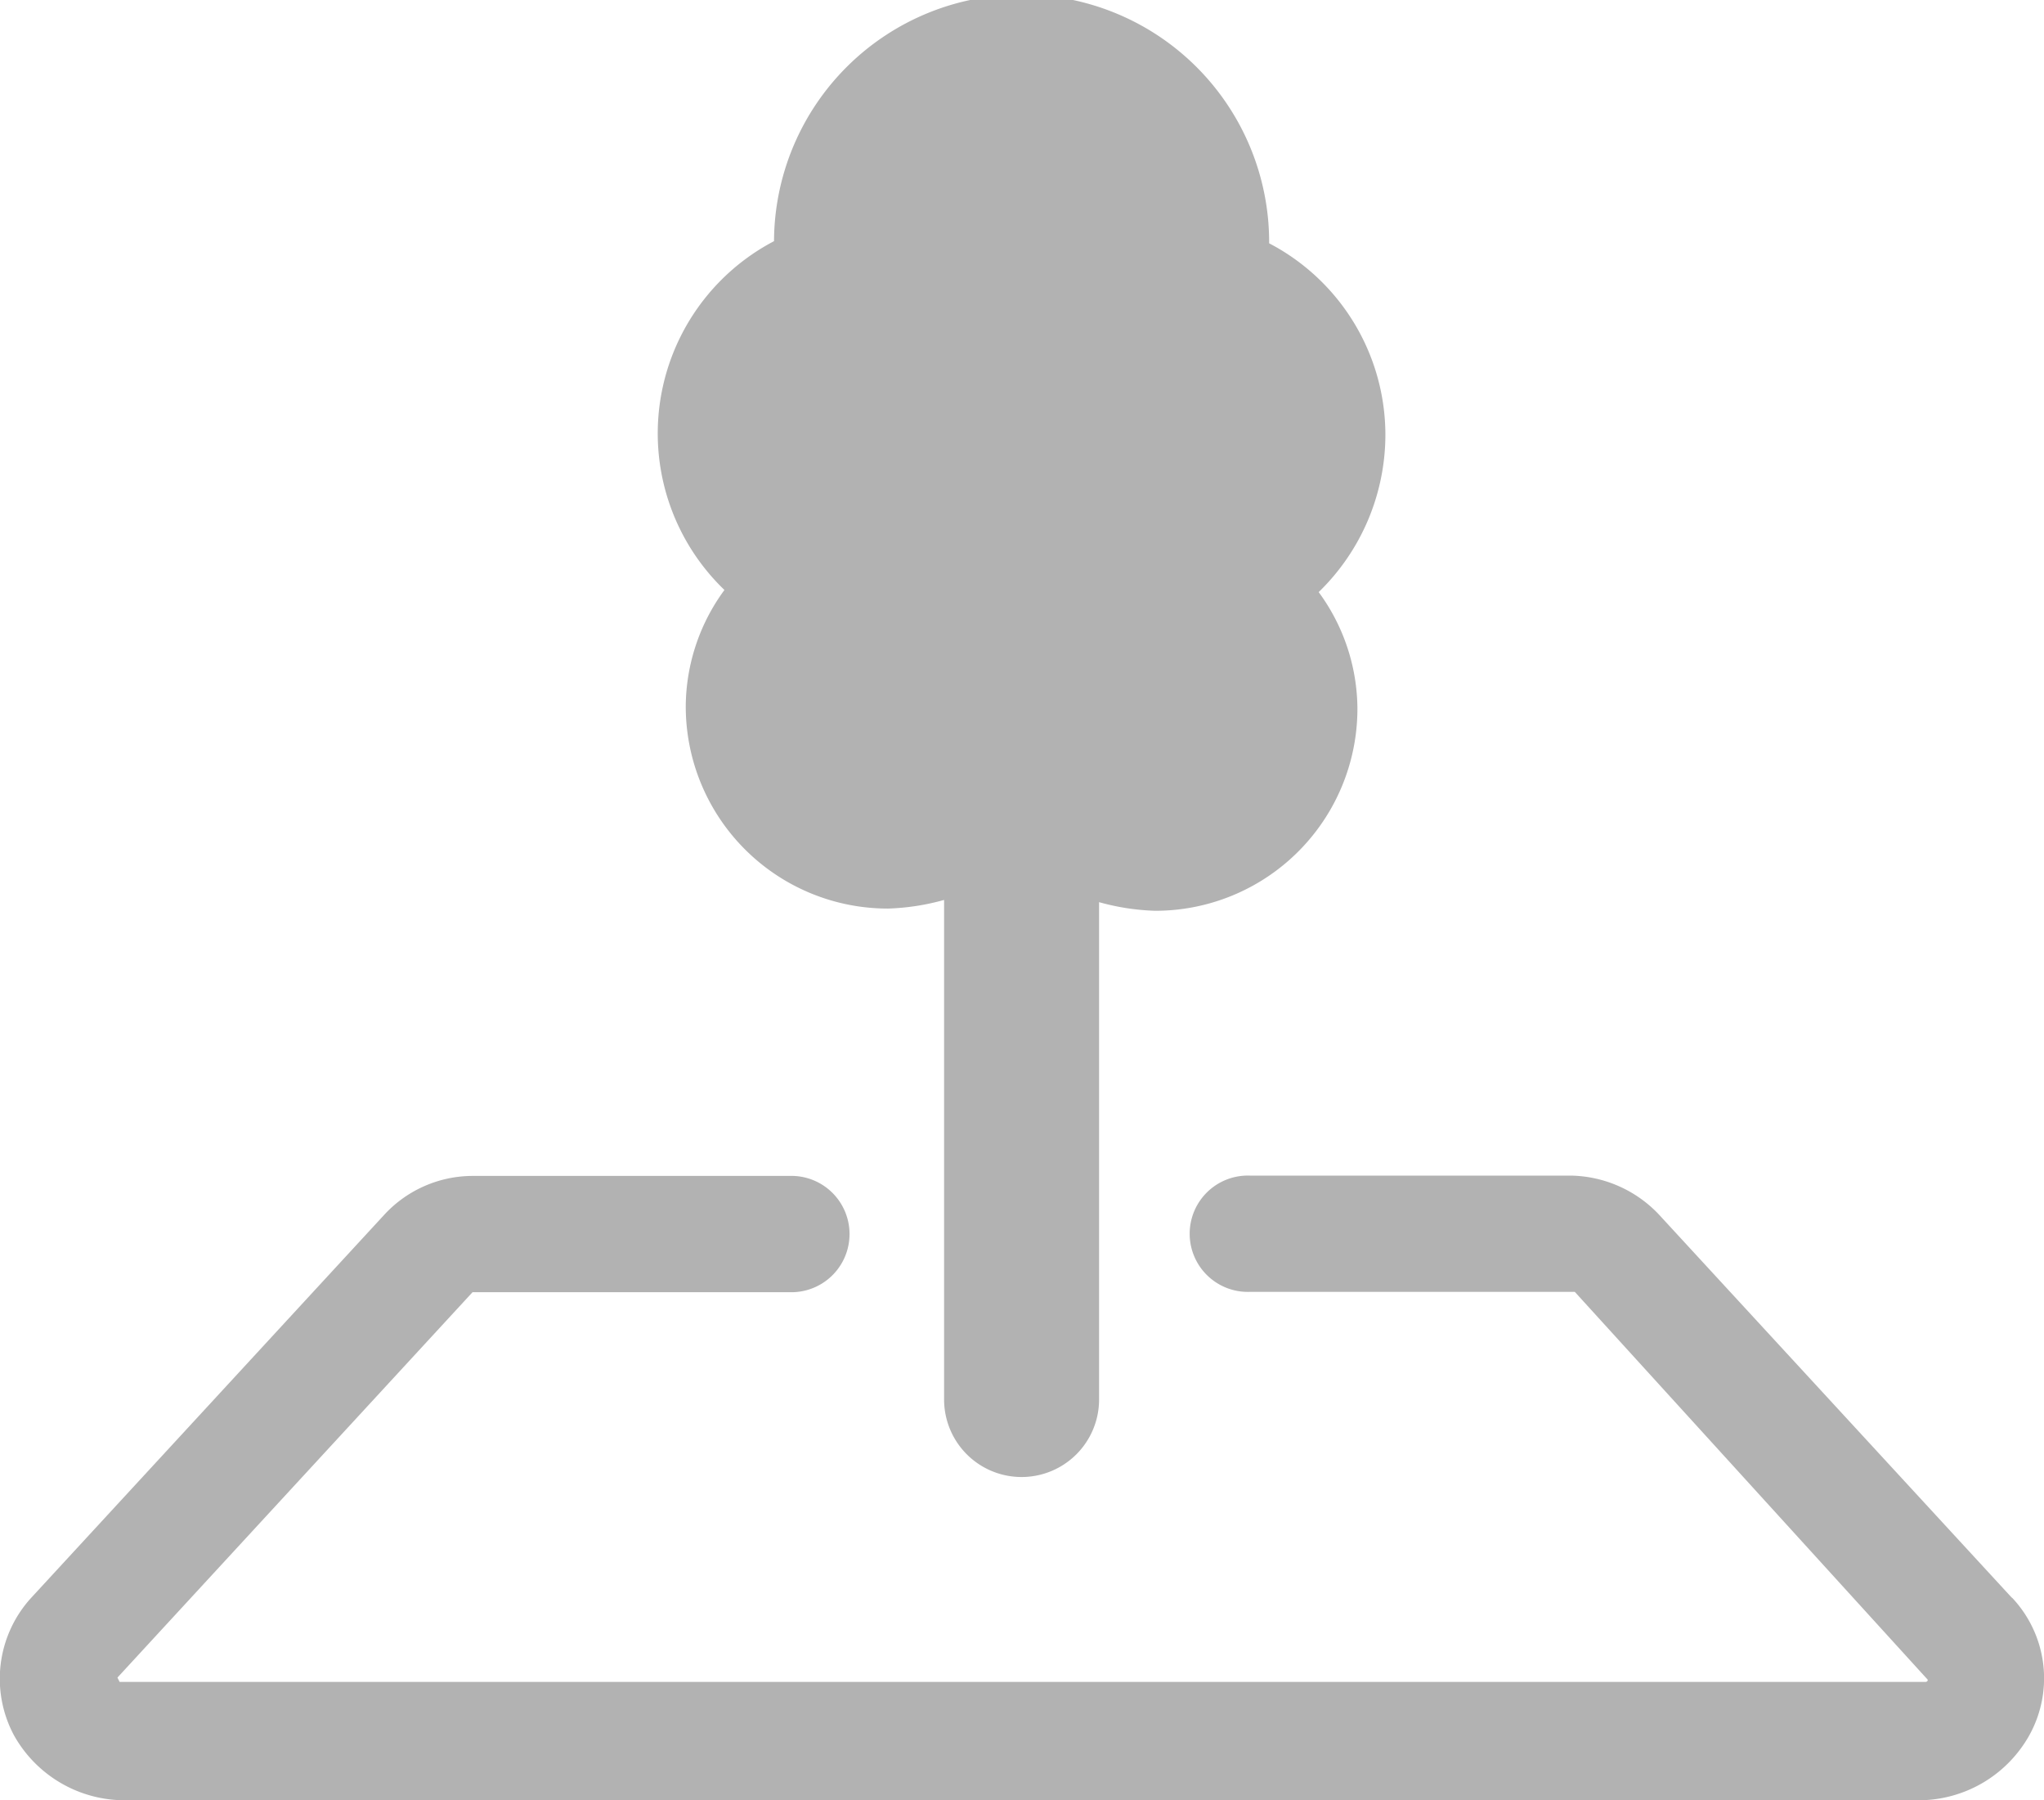
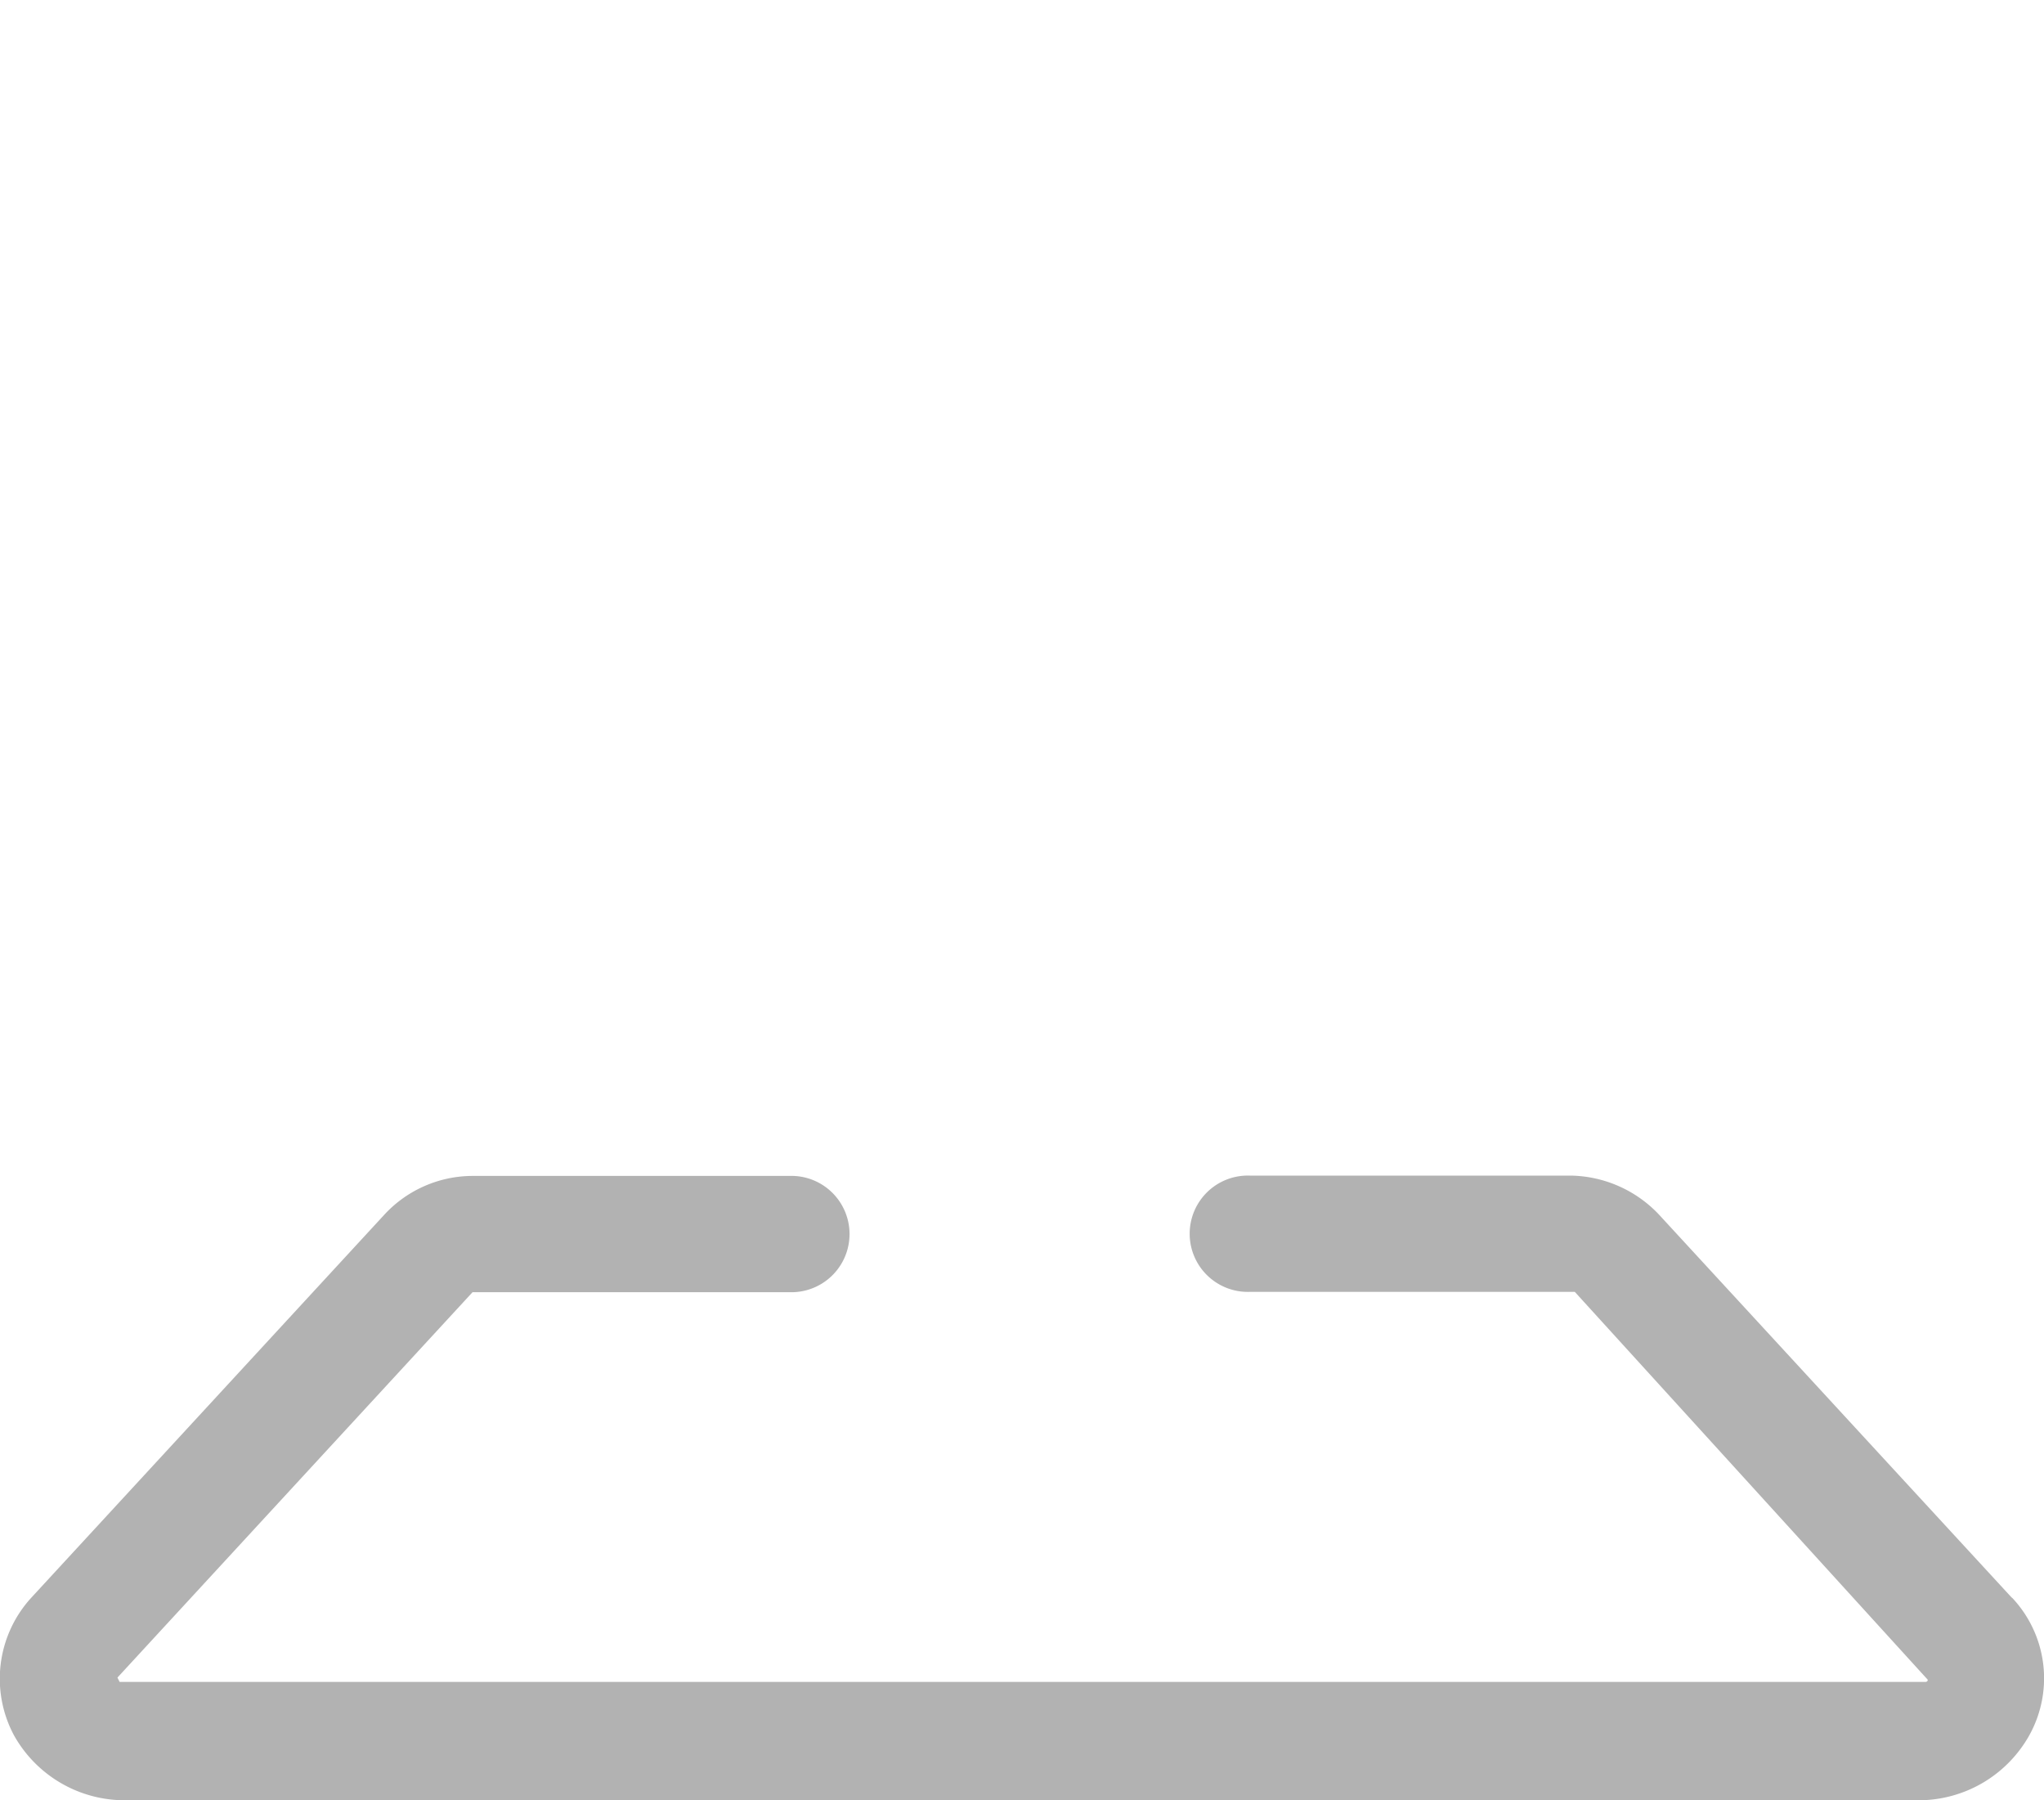
<svg xmlns="http://www.w3.org/2000/svg" id="Group_98" data-name="Group 98" width="32.233" height="28.379" viewBox="0 0 32.233 28.379">
  <defs>
    <clipPath id="clip-path">
      <rect id="Rectangle_77" data-name="Rectangle 77" width="32.233" height="28.379" fill="#b2b2b2" />
    </clipPath>
  </defs>
  <g id="Group_97" data-name="Group 97" clip-path="url(#clip-path)">
    <path id="Path_64" data-name="Path 64" d="M31.725,312.406l-5.567-6.043a1.955,1.955,0,0,0-1.392-.611H19.708a.917.917,0,1,0,0,1.833h5.126L30.4,313.7a.033.033,0,0,1-.034.034H1.886l-.034-.068,5.6-6.076h5.058a.917.917,0,0,0,0-1.833H7.453a1.9,1.9,0,0,0-1.392.611L.494,312.406a1.891,1.891,0,0,0-.272,2.173A2,2,0,0,0,1.988,315.6H30.231A2,2,0,0,0,32,314.578a1.851,1.851,0,0,0-.272-2.173Z" transform="translate(0 -287.218)" fill="#b2b2b2" />
-     <path id="Path_65" data-name="Path 65" d="M172.168,9.3a3.126,3.126,0,0,0-.611,1.833,3.187,3.187,0,0,0,3.191,3.191,3.7,3.7,0,0,0,.883-.136v7.876a1.222,1.222,0,0,0,2.444,0V14.223a3.687,3.687,0,0,0,.883.136,3.187,3.187,0,0,0,3.191-3.191,3.128,3.128,0,0,0-.611-1.833,3.462,3.462,0,0,0,1.052-2.478,3.409,3.409,0,0,0-1.833-3.021,3.9,3.9,0,0,0-7.808-.034,3.422,3.422,0,0,0-.781,5.5Z" transform="translate(-160.743)" fill="#b2b2b2" />
  </g>
</svg>